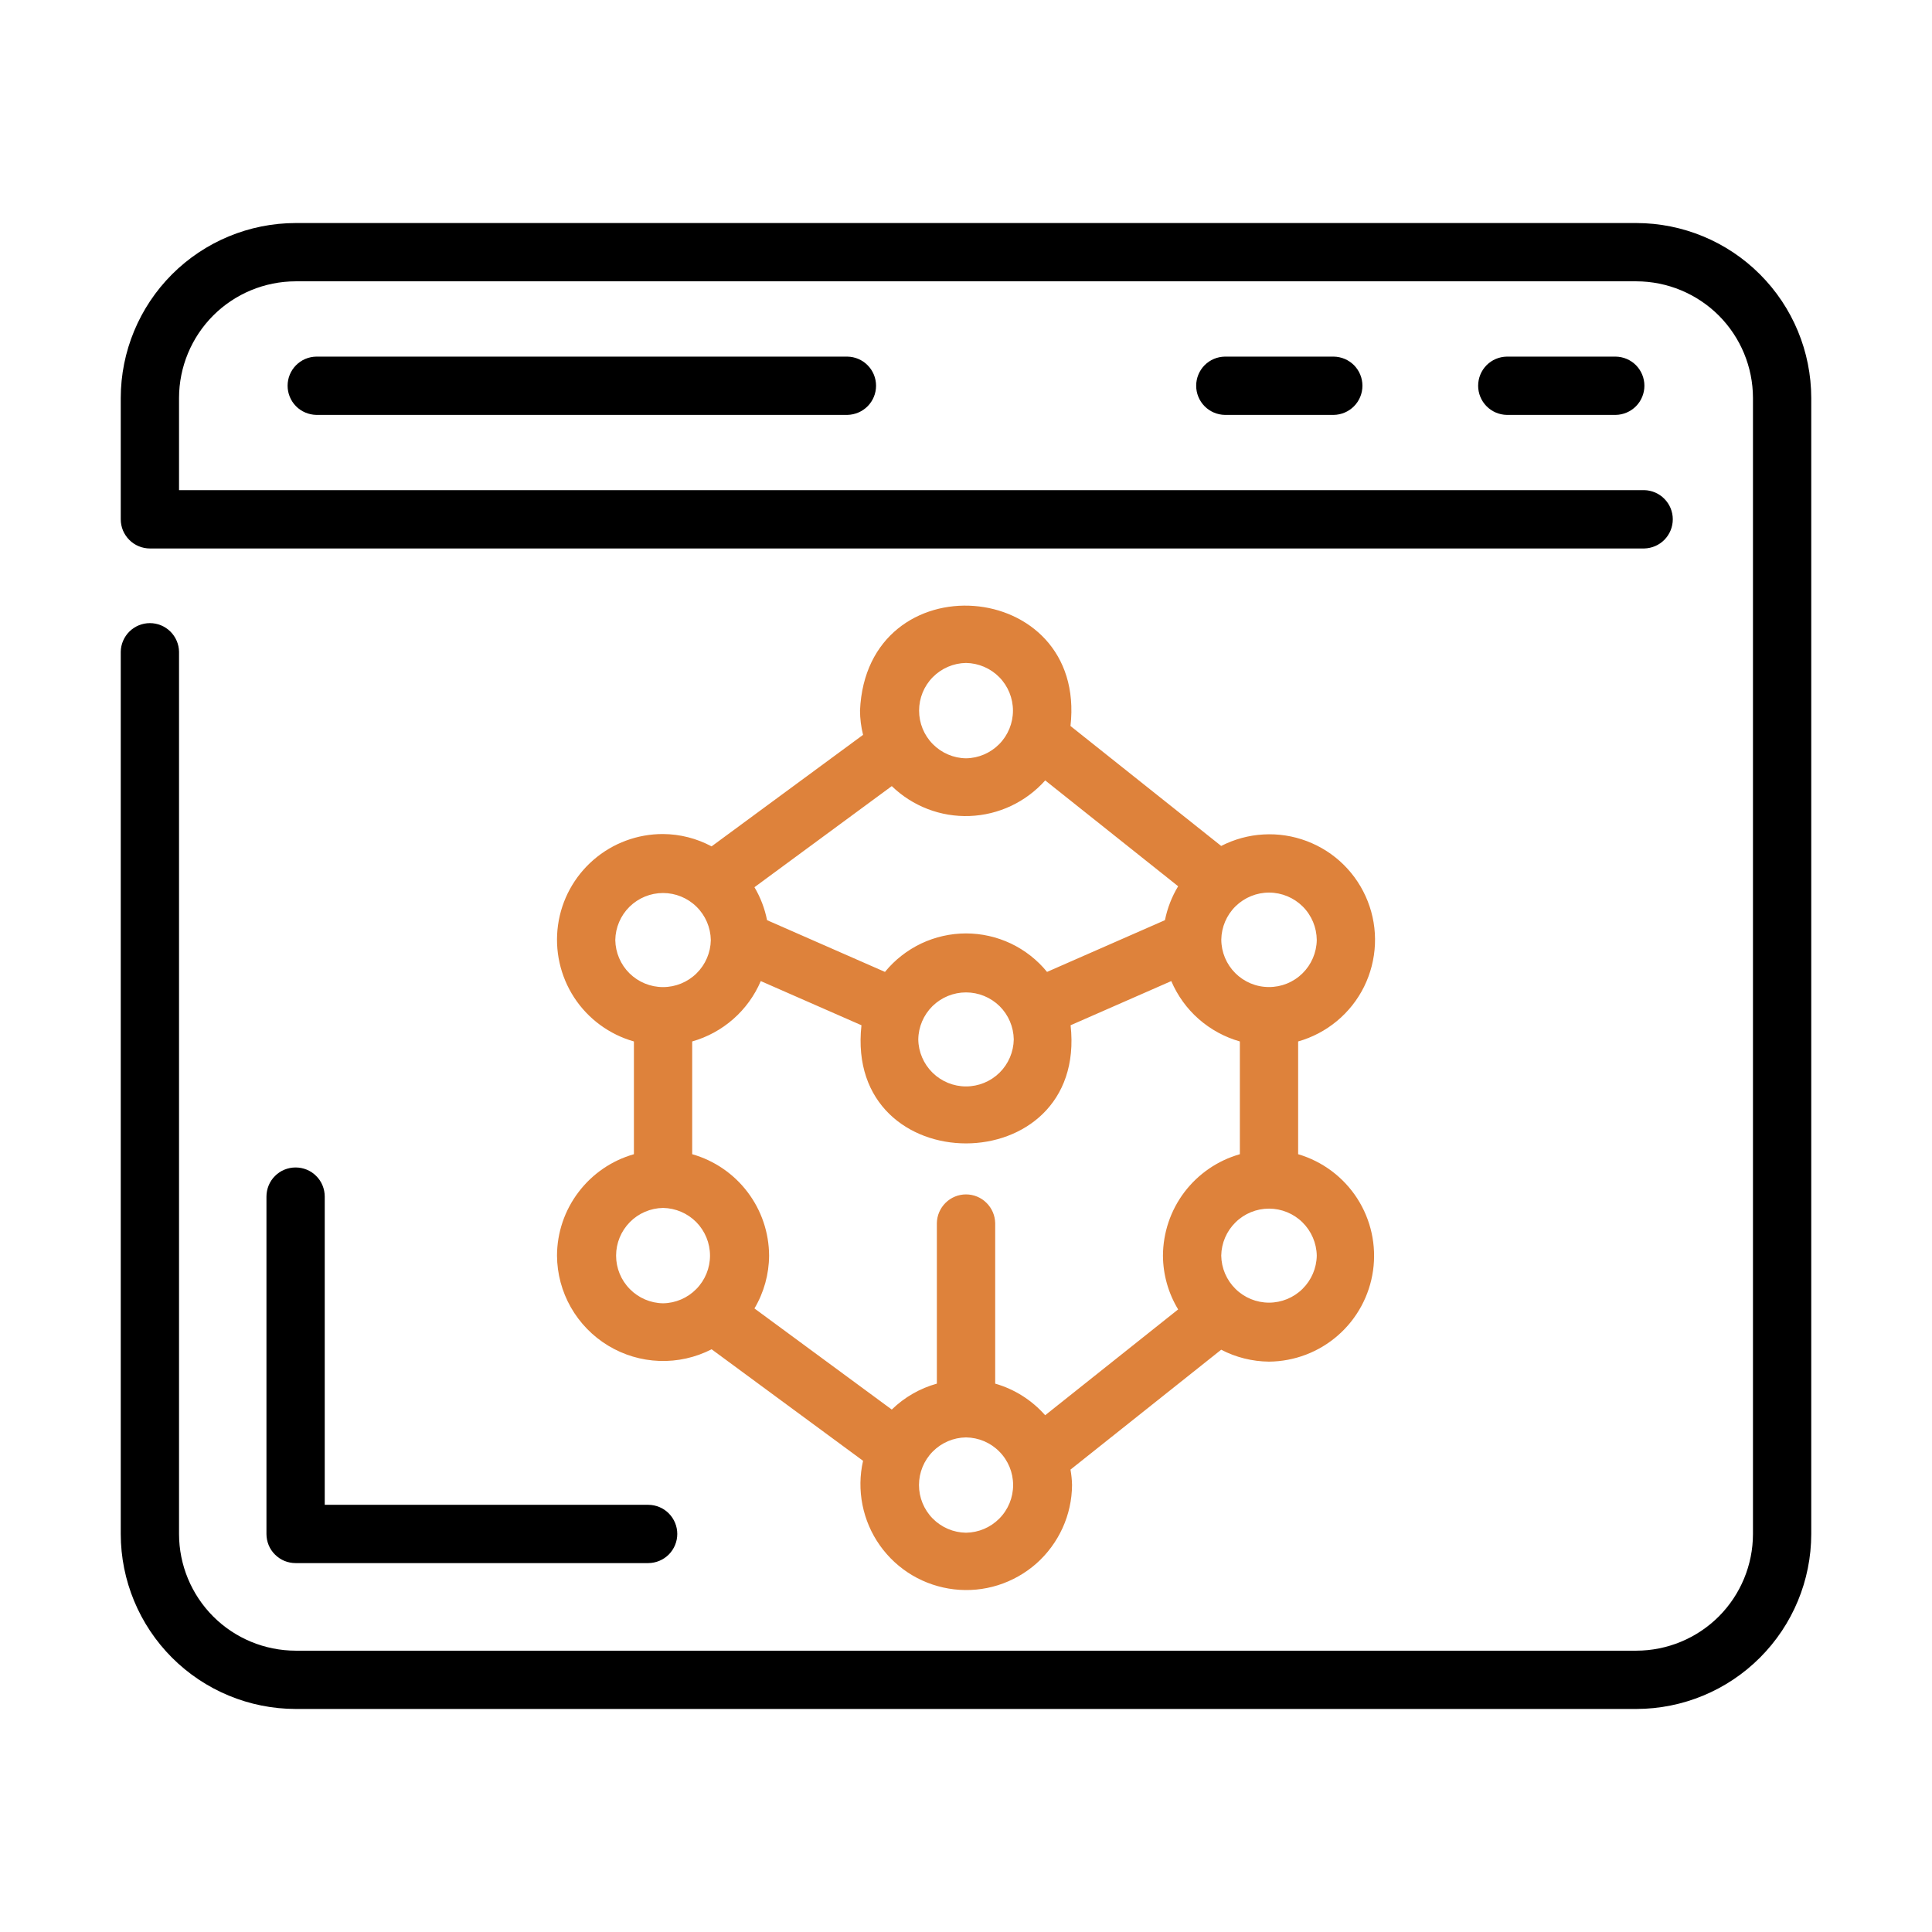
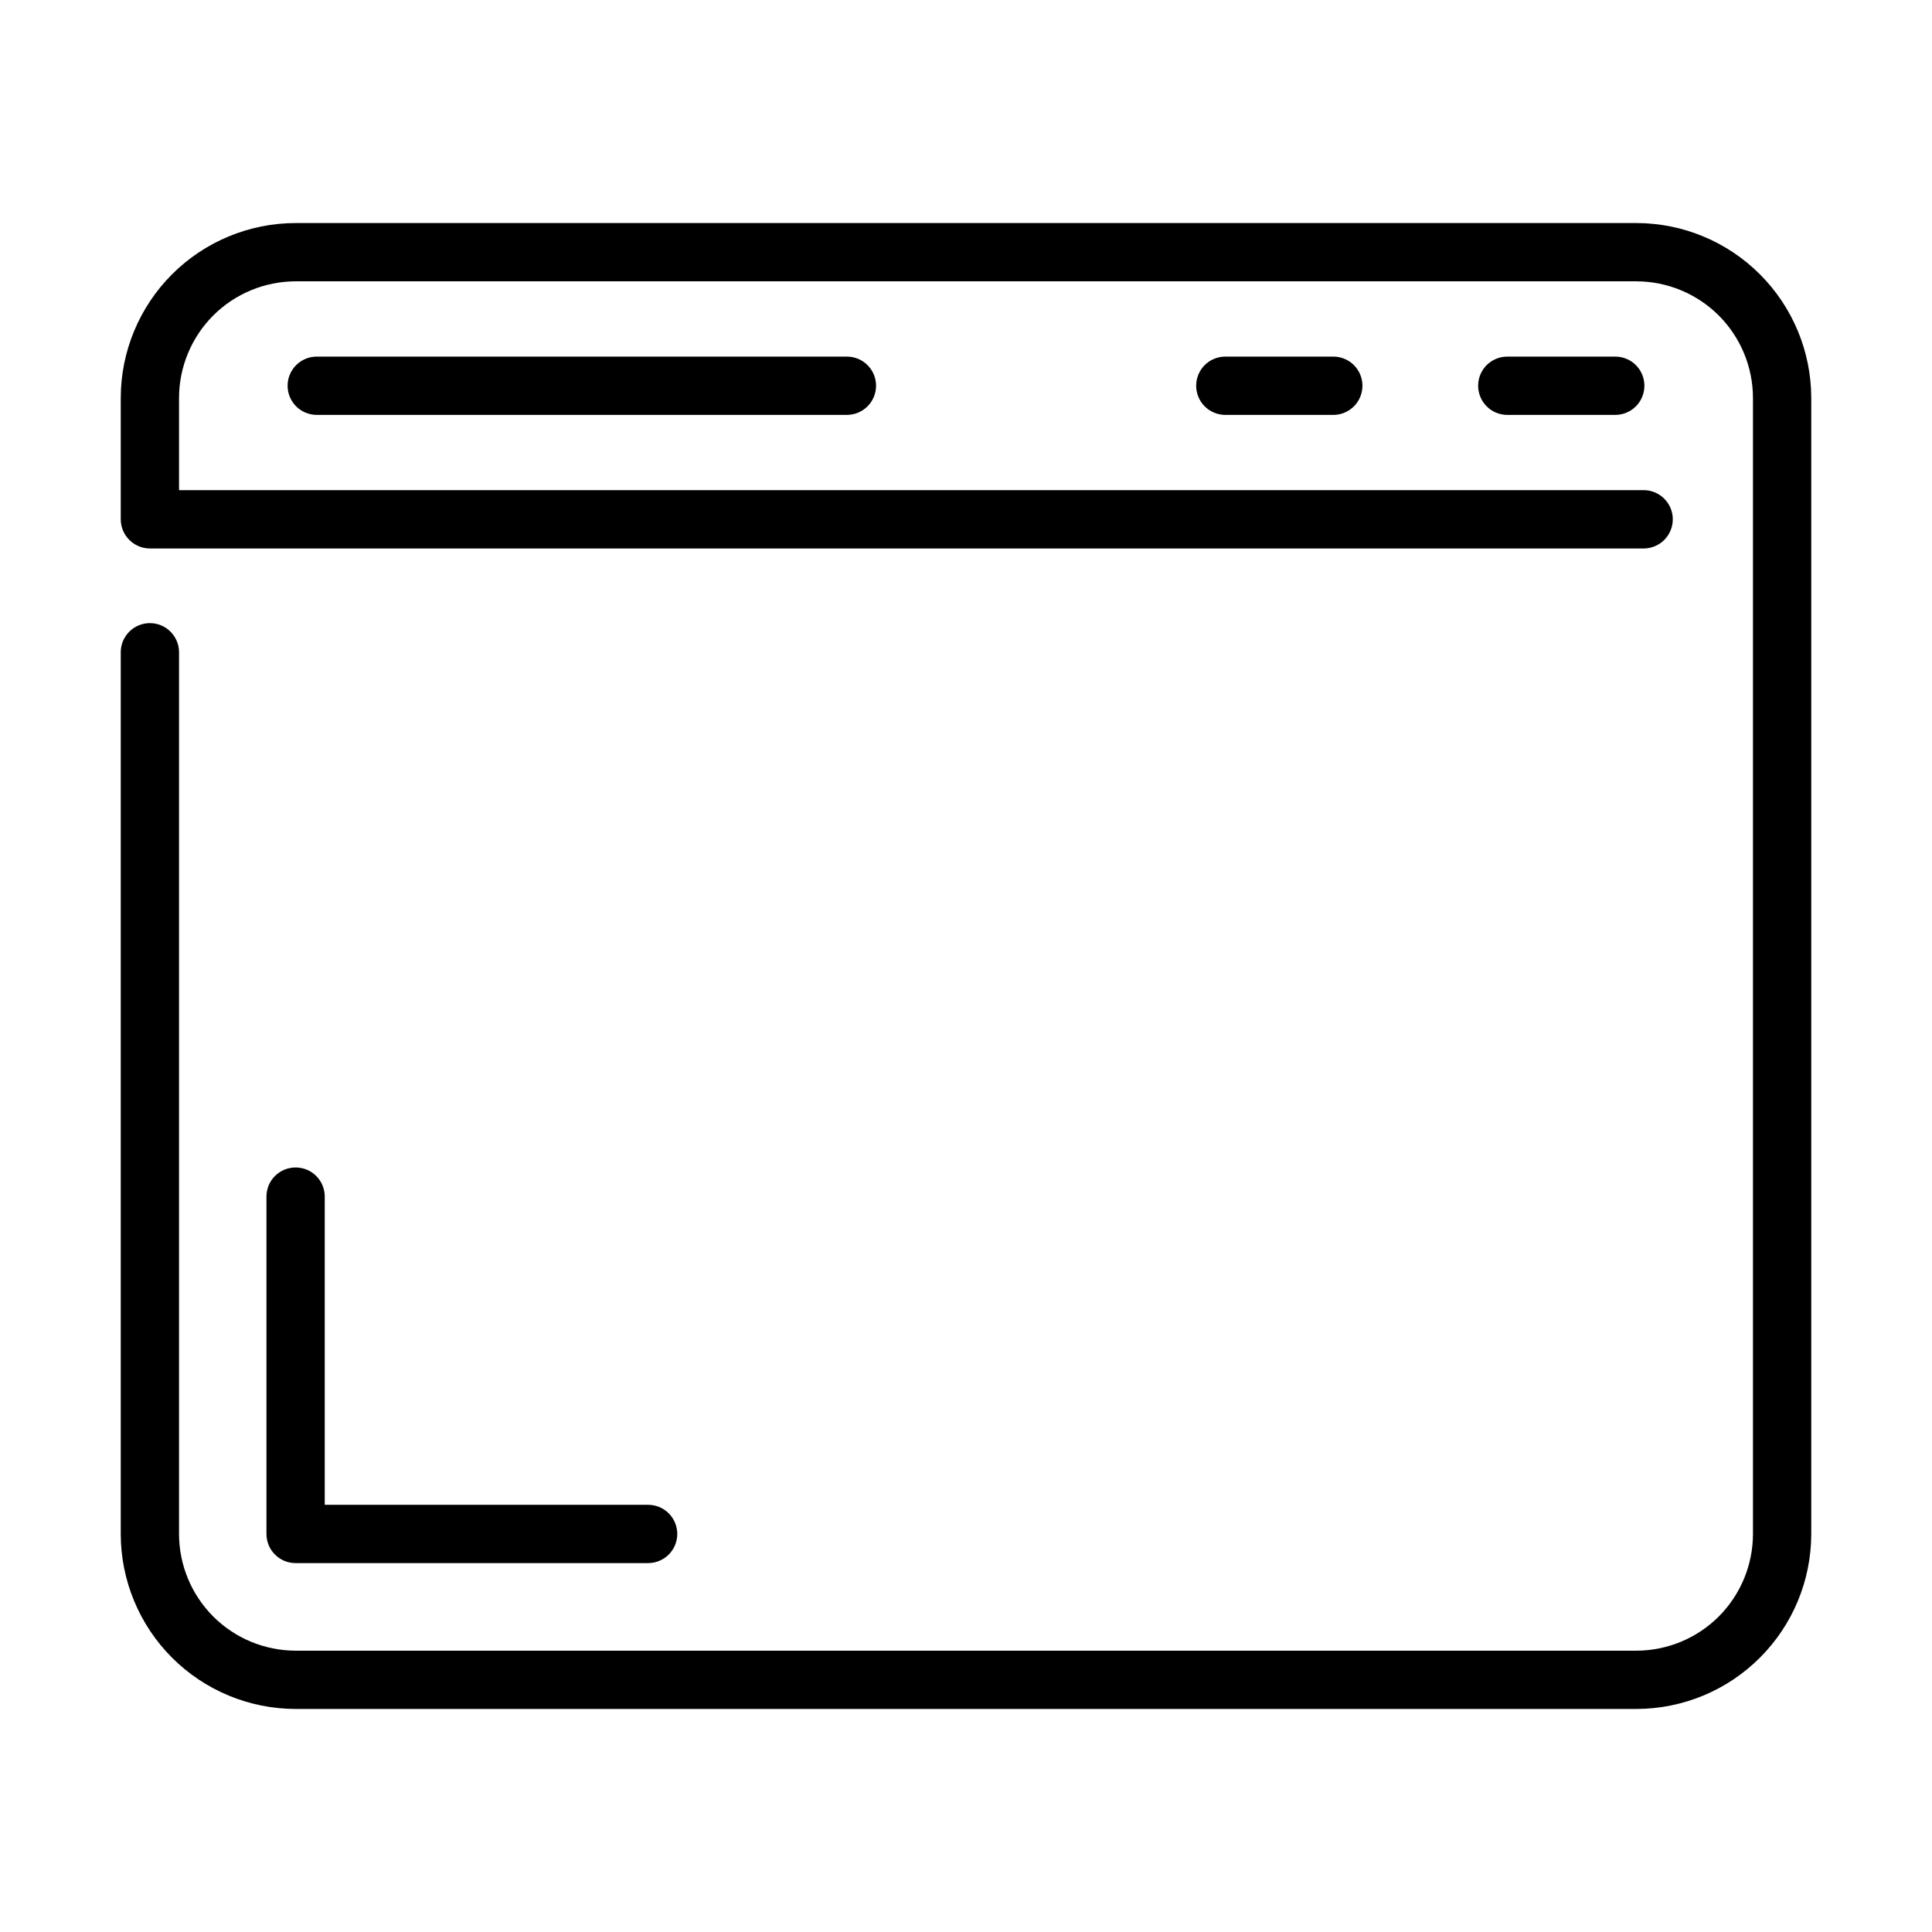
<svg xmlns="http://www.w3.org/2000/svg" width="36" height="36" viewBox="0 0 36 36" fill="none">
-   <path d="M10.379 23.397C10.381 23.735 10.47 24.066 10.637 24.36C10.804 24.653 11.043 24.899 11.332 25.074C11.621 25.249 11.949 25.347 12.287 25.359C12.624 25.371 12.959 25.296 13.26 25.142L16.082 27.22C16.02 27.49 16.017 27.77 16.071 28.042C16.125 28.313 16.235 28.57 16.395 28.796C16.555 29.022 16.761 29.212 16.999 29.353C17.237 29.494 17.503 29.583 17.777 29.615C18.052 29.647 18.331 29.621 18.595 29.538C18.859 29.455 19.103 29.317 19.311 29.134C19.518 28.95 19.684 28.725 19.799 28.473C19.914 28.221 19.974 27.948 19.976 27.671C19.974 27.575 19.964 27.479 19.947 27.384L22.755 25.15C23.03 25.293 23.335 25.369 23.646 25.372C24.119 25.368 24.575 25.195 24.931 24.883C25.287 24.572 25.519 24.142 25.585 23.674C25.651 23.205 25.546 22.729 25.29 22.331C25.033 21.933 24.643 21.641 24.189 21.507L24.189 19.406C24.453 19.331 24.699 19.202 24.911 19.026C25.122 18.851 25.295 18.633 25.417 18.387C25.539 18.14 25.608 17.871 25.62 17.597C25.632 17.322 25.586 17.048 25.485 16.792C25.384 16.536 25.231 16.304 25.035 16.111C24.84 15.918 24.605 15.769 24.348 15.672C24.091 15.575 23.816 15.533 23.542 15.549C23.267 15.564 22.999 15.638 22.755 15.763L19.947 13.528C20.259 10.75 16.145 10.436 16.025 13.242C16.026 13.394 16.045 13.545 16.082 13.693L13.259 15.771C12.981 15.622 12.671 15.543 12.355 15.541C11.879 15.54 11.419 15.71 11.059 16.022C10.699 16.334 10.464 16.765 10.398 17.237C10.332 17.708 10.439 18.188 10.698 18.586C10.958 18.985 11.354 19.276 11.812 19.406V21.507C11.4 21.624 11.038 21.872 10.78 22.213C10.521 22.553 10.38 22.969 10.379 23.397ZM18 28.56C17.767 28.557 17.544 28.462 17.38 28.296C17.216 28.13 17.124 27.905 17.124 27.672C17.124 27.438 17.216 27.214 17.38 27.048C17.544 26.882 17.767 26.787 18 26.784C18.234 26.787 18.457 26.881 18.621 27.048C18.786 27.214 18.878 27.438 18.878 27.672C18.878 27.905 18.786 28.13 18.621 28.296C18.457 28.462 18.234 28.557 18 28.56ZM24.536 23.397C24.532 23.631 24.436 23.853 24.27 24.017C24.104 24.181 23.879 24.273 23.646 24.273C23.412 24.273 23.188 24.181 23.022 24.017C22.855 23.853 22.76 23.631 22.756 23.397C22.76 23.163 22.855 22.941 23.022 22.777C23.188 22.613 23.412 22.521 23.646 22.521C23.879 22.521 24.104 22.613 24.27 22.777C24.436 22.941 24.532 23.164 24.536 23.397ZM24.536 17.516C24.532 17.751 24.436 17.974 24.269 18.138C24.102 18.302 23.877 18.394 23.642 18.392C23.408 18.392 23.184 18.298 23.018 18.133C22.852 17.967 22.758 17.743 22.757 17.508C22.761 17.274 22.856 17.051 23.023 16.887C23.191 16.723 23.416 16.631 23.65 16.632C23.884 16.633 24.109 16.727 24.275 16.892C24.441 17.058 24.534 17.282 24.536 17.516ZM18 12.353C18.234 12.357 18.456 12.452 18.62 12.618C18.783 12.784 18.875 13.008 18.875 13.242C18.875 13.475 18.783 13.699 18.62 13.865C18.456 14.031 18.234 14.127 18 14.13C17.767 14.127 17.545 14.031 17.381 13.865C17.217 13.699 17.126 13.475 17.126 13.242C17.126 13.008 17.217 12.784 17.381 12.618C17.545 12.452 17.767 12.357 18 12.353ZM16.617 14.648C16.809 14.834 17.036 14.979 17.286 15.075C17.535 15.171 17.802 15.215 18.069 15.205C18.336 15.195 18.598 15.131 18.84 15.017C19.082 14.903 19.298 14.741 19.476 14.542L21.953 16.514C21.835 16.709 21.752 16.923 21.707 17.146L19.51 18.11C19.328 17.886 19.097 17.706 18.836 17.581C18.575 17.458 18.29 17.393 18 17.393C17.711 17.393 17.426 17.458 17.165 17.581C16.904 17.706 16.673 17.886 16.49 18.11L14.293 17.146C14.25 16.93 14.171 16.722 14.058 16.532L16.617 14.648ZM18.89 19.368C18.886 19.601 18.791 19.824 18.625 19.988C18.458 20.152 18.234 20.244 18 20.244C17.767 20.244 17.543 20.152 17.376 19.988C17.21 19.824 17.114 19.601 17.111 19.368C17.114 19.134 17.21 18.911 17.376 18.747C17.543 18.584 17.767 18.492 18 18.492C18.234 18.492 18.458 18.584 18.625 18.747C18.791 18.911 18.886 19.134 18.89 19.368ZM14.176 18.281L16.052 19.104C15.729 22.042 20.273 22.037 19.949 19.104L21.825 18.281C21.941 18.552 22.115 18.794 22.336 18.988C22.558 19.183 22.819 19.325 23.103 19.406V21.507C22.691 21.624 22.329 21.872 22.07 22.213C21.812 22.554 21.672 22.969 21.67 23.397C21.672 23.751 21.77 24.097 21.953 24.399L19.475 26.371C19.227 26.09 18.904 25.885 18.544 25.782V22.791C18.541 22.649 18.483 22.513 18.381 22.413C18.28 22.312 18.143 22.256 18 22.256C17.858 22.256 17.721 22.312 17.619 22.413C17.518 22.513 17.459 22.649 17.457 22.791V25.782C17.141 25.87 16.852 26.036 16.617 26.265L14.058 24.381C14.235 24.083 14.329 23.743 14.331 23.397C14.329 22.969 14.189 22.554 13.93 22.213C13.672 21.872 13.31 21.624 12.898 21.507V19.406C13.181 19.325 13.443 19.183 13.664 18.988C13.885 18.794 14.06 18.552 14.176 18.281ZM11.465 17.516C11.469 17.283 11.564 17.06 11.73 16.896C11.897 16.732 12.121 16.64 12.355 16.64C12.588 16.64 12.813 16.732 12.979 16.896C13.146 17.06 13.241 17.283 13.245 17.517C13.241 17.75 13.146 17.973 12.979 18.137C12.813 18.301 12.588 18.393 12.355 18.393C12.121 18.393 11.897 18.301 11.73 18.137C11.564 17.973 11.469 17.75 11.465 17.516ZM12.355 22.508C12.588 22.512 12.811 22.607 12.975 22.773C13.138 22.94 13.23 23.163 13.23 23.397C13.23 23.63 13.138 23.854 12.974 24.02C12.811 24.186 12.588 24.282 12.355 24.285C12.122 24.282 11.899 24.186 11.736 24.02C11.572 23.854 11.48 23.63 11.48 23.397C11.48 23.163 11.572 22.94 11.736 22.773C11.899 22.607 12.122 22.512 12.355 22.508Z" fill="#DE823B" />
  <path d="M30.491 4.156H5.509C4.645 4.157 3.816 4.501 3.205 5.112C2.595 5.723 2.251 6.551 2.25 7.415V9.676C2.25 9.748 2.264 9.818 2.291 9.884C2.319 9.95 2.359 10.01 2.409 10.06C2.459 10.111 2.519 10.151 2.585 10.178C2.651 10.206 2.722 10.22 2.793 10.22H30.637C30.779 10.217 30.915 10.159 31.015 10.057C31.114 9.955 31.17 9.819 31.17 9.676C31.17 9.534 31.114 9.397 31.014 9.296C30.915 9.194 30.779 9.136 30.637 9.133H3.336V7.415C3.337 6.839 3.566 6.287 3.973 5.879C4.38 5.472 4.933 5.243 5.509 5.242H30.491C31.067 5.243 31.619 5.472 32.027 5.879C32.434 6.287 32.663 6.839 32.664 7.415V28.585C32.663 29.161 32.434 29.713 32.027 30.121C31.619 30.528 31.067 30.757 30.491 30.758H5.509C4.933 30.757 4.38 30.528 3.973 30.121C3.566 29.713 3.337 29.161 3.336 28.585V12.145C3.334 12.003 3.275 11.867 3.174 11.767C3.072 11.667 2.936 11.611 2.793 11.611C2.651 11.611 2.514 11.667 2.412 11.767C2.311 11.867 2.252 12.003 2.25 12.145V28.585C2.251 29.449 2.595 30.277 3.205 30.888C3.816 31.499 4.645 31.843 5.509 31.844H30.491C31.355 31.843 32.184 31.499 32.794 30.888C33.405 30.277 33.749 29.449 33.75 28.585V7.415C33.749 6.551 33.405 5.723 32.794 5.112C32.184 4.501 31.355 4.157 30.491 4.156Z" fill="black" />
  <path d="M5.508 21.754C5.437 21.754 5.366 21.768 5.3 21.795C5.234 21.822 5.174 21.862 5.124 21.913C5.073 21.963 5.033 22.023 5.006 22.089C4.979 22.155 4.965 22.226 4.965 22.297V28.583C4.965 28.654 4.979 28.725 5.006 28.791C5.033 28.857 5.073 28.917 5.124 28.967C5.174 29.017 5.234 29.058 5.3 29.085C5.366 29.112 5.437 29.126 5.508 29.126H12.08C12.224 29.125 12.361 29.067 12.462 28.966C12.563 28.864 12.62 28.726 12.62 28.583C12.62 28.439 12.563 28.302 12.462 28.2C12.361 28.098 12.224 28.041 12.08 28.04H6.051V22.297C6.051 22.226 6.037 22.155 6.01 22.089C5.983 22.023 5.943 21.963 5.892 21.913C5.842 21.862 5.782 21.822 5.716 21.795C5.65 21.768 5.579 21.754 5.508 21.754Z" fill="black" />
  <path d="M5.894 6.645C5.751 6.647 5.615 6.705 5.515 6.807C5.415 6.908 5.359 7.045 5.359 7.188C5.359 7.33 5.415 7.467 5.515 7.569C5.615 7.67 5.751 7.728 5.894 7.731H15.789C15.932 7.728 16.068 7.67 16.168 7.569C16.268 7.467 16.324 7.33 16.324 7.188C16.324 7.045 16.268 6.908 16.168 6.807C16.068 6.705 15.932 6.647 15.789 6.645H5.894Z" fill="black" />
  <path d="M28.078 6.645C27.935 6.647 27.799 6.705 27.699 6.806C27.599 6.908 27.543 7.045 27.543 7.188C27.543 7.33 27.599 7.467 27.699 7.569C27.799 7.67 27.935 7.729 28.078 7.731H30.106C30.249 7.729 30.385 7.67 30.485 7.569C30.585 7.467 30.641 7.33 30.641 7.188C30.641 7.045 30.585 6.908 30.485 6.806C30.385 6.705 30.249 6.647 30.106 6.645H28.078Z" fill="black" />
  <path d="M22.824 6.645C22.681 6.647 22.545 6.705 22.445 6.806C22.345 6.908 22.289 7.045 22.289 7.188C22.289 7.33 22.345 7.467 22.445 7.569C22.545 7.67 22.681 7.729 22.824 7.731H24.852C24.995 7.729 25.131 7.67 25.231 7.569C25.331 7.467 25.387 7.33 25.387 7.188C25.387 7.045 25.331 6.908 25.231 6.806C25.131 6.705 24.995 6.647 24.852 6.645H22.824Z" fill="black" />
</svg>